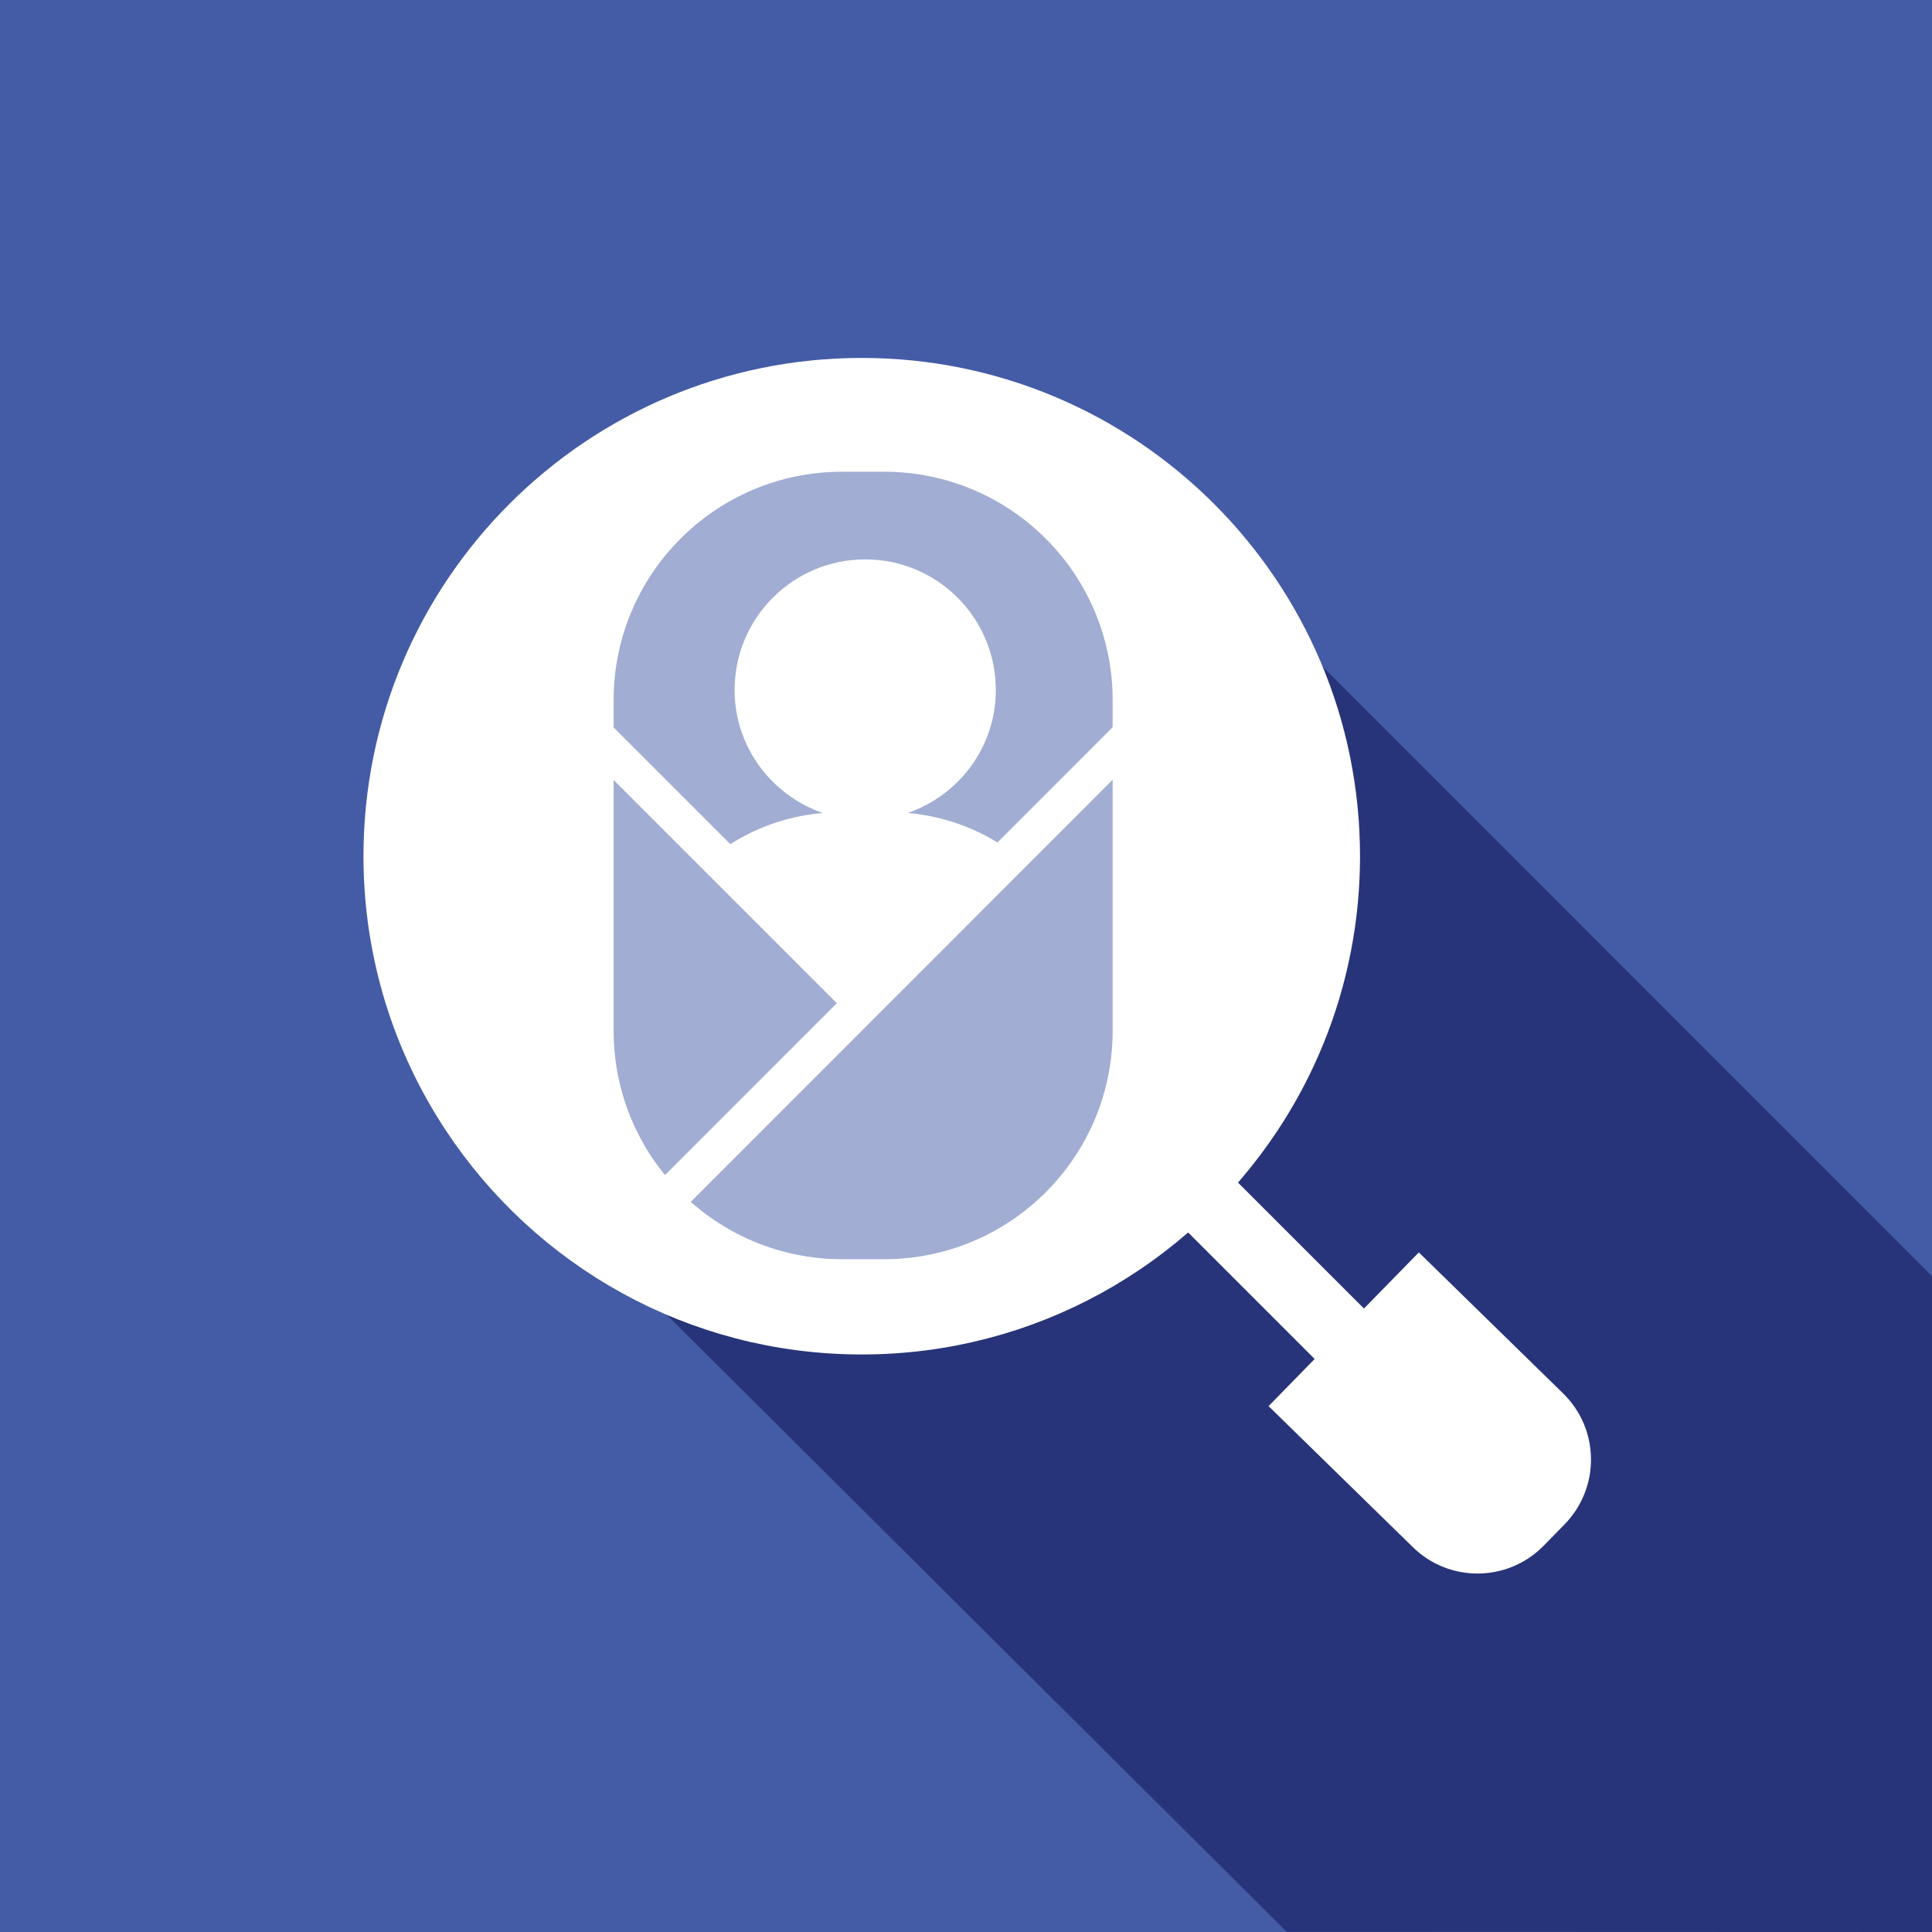
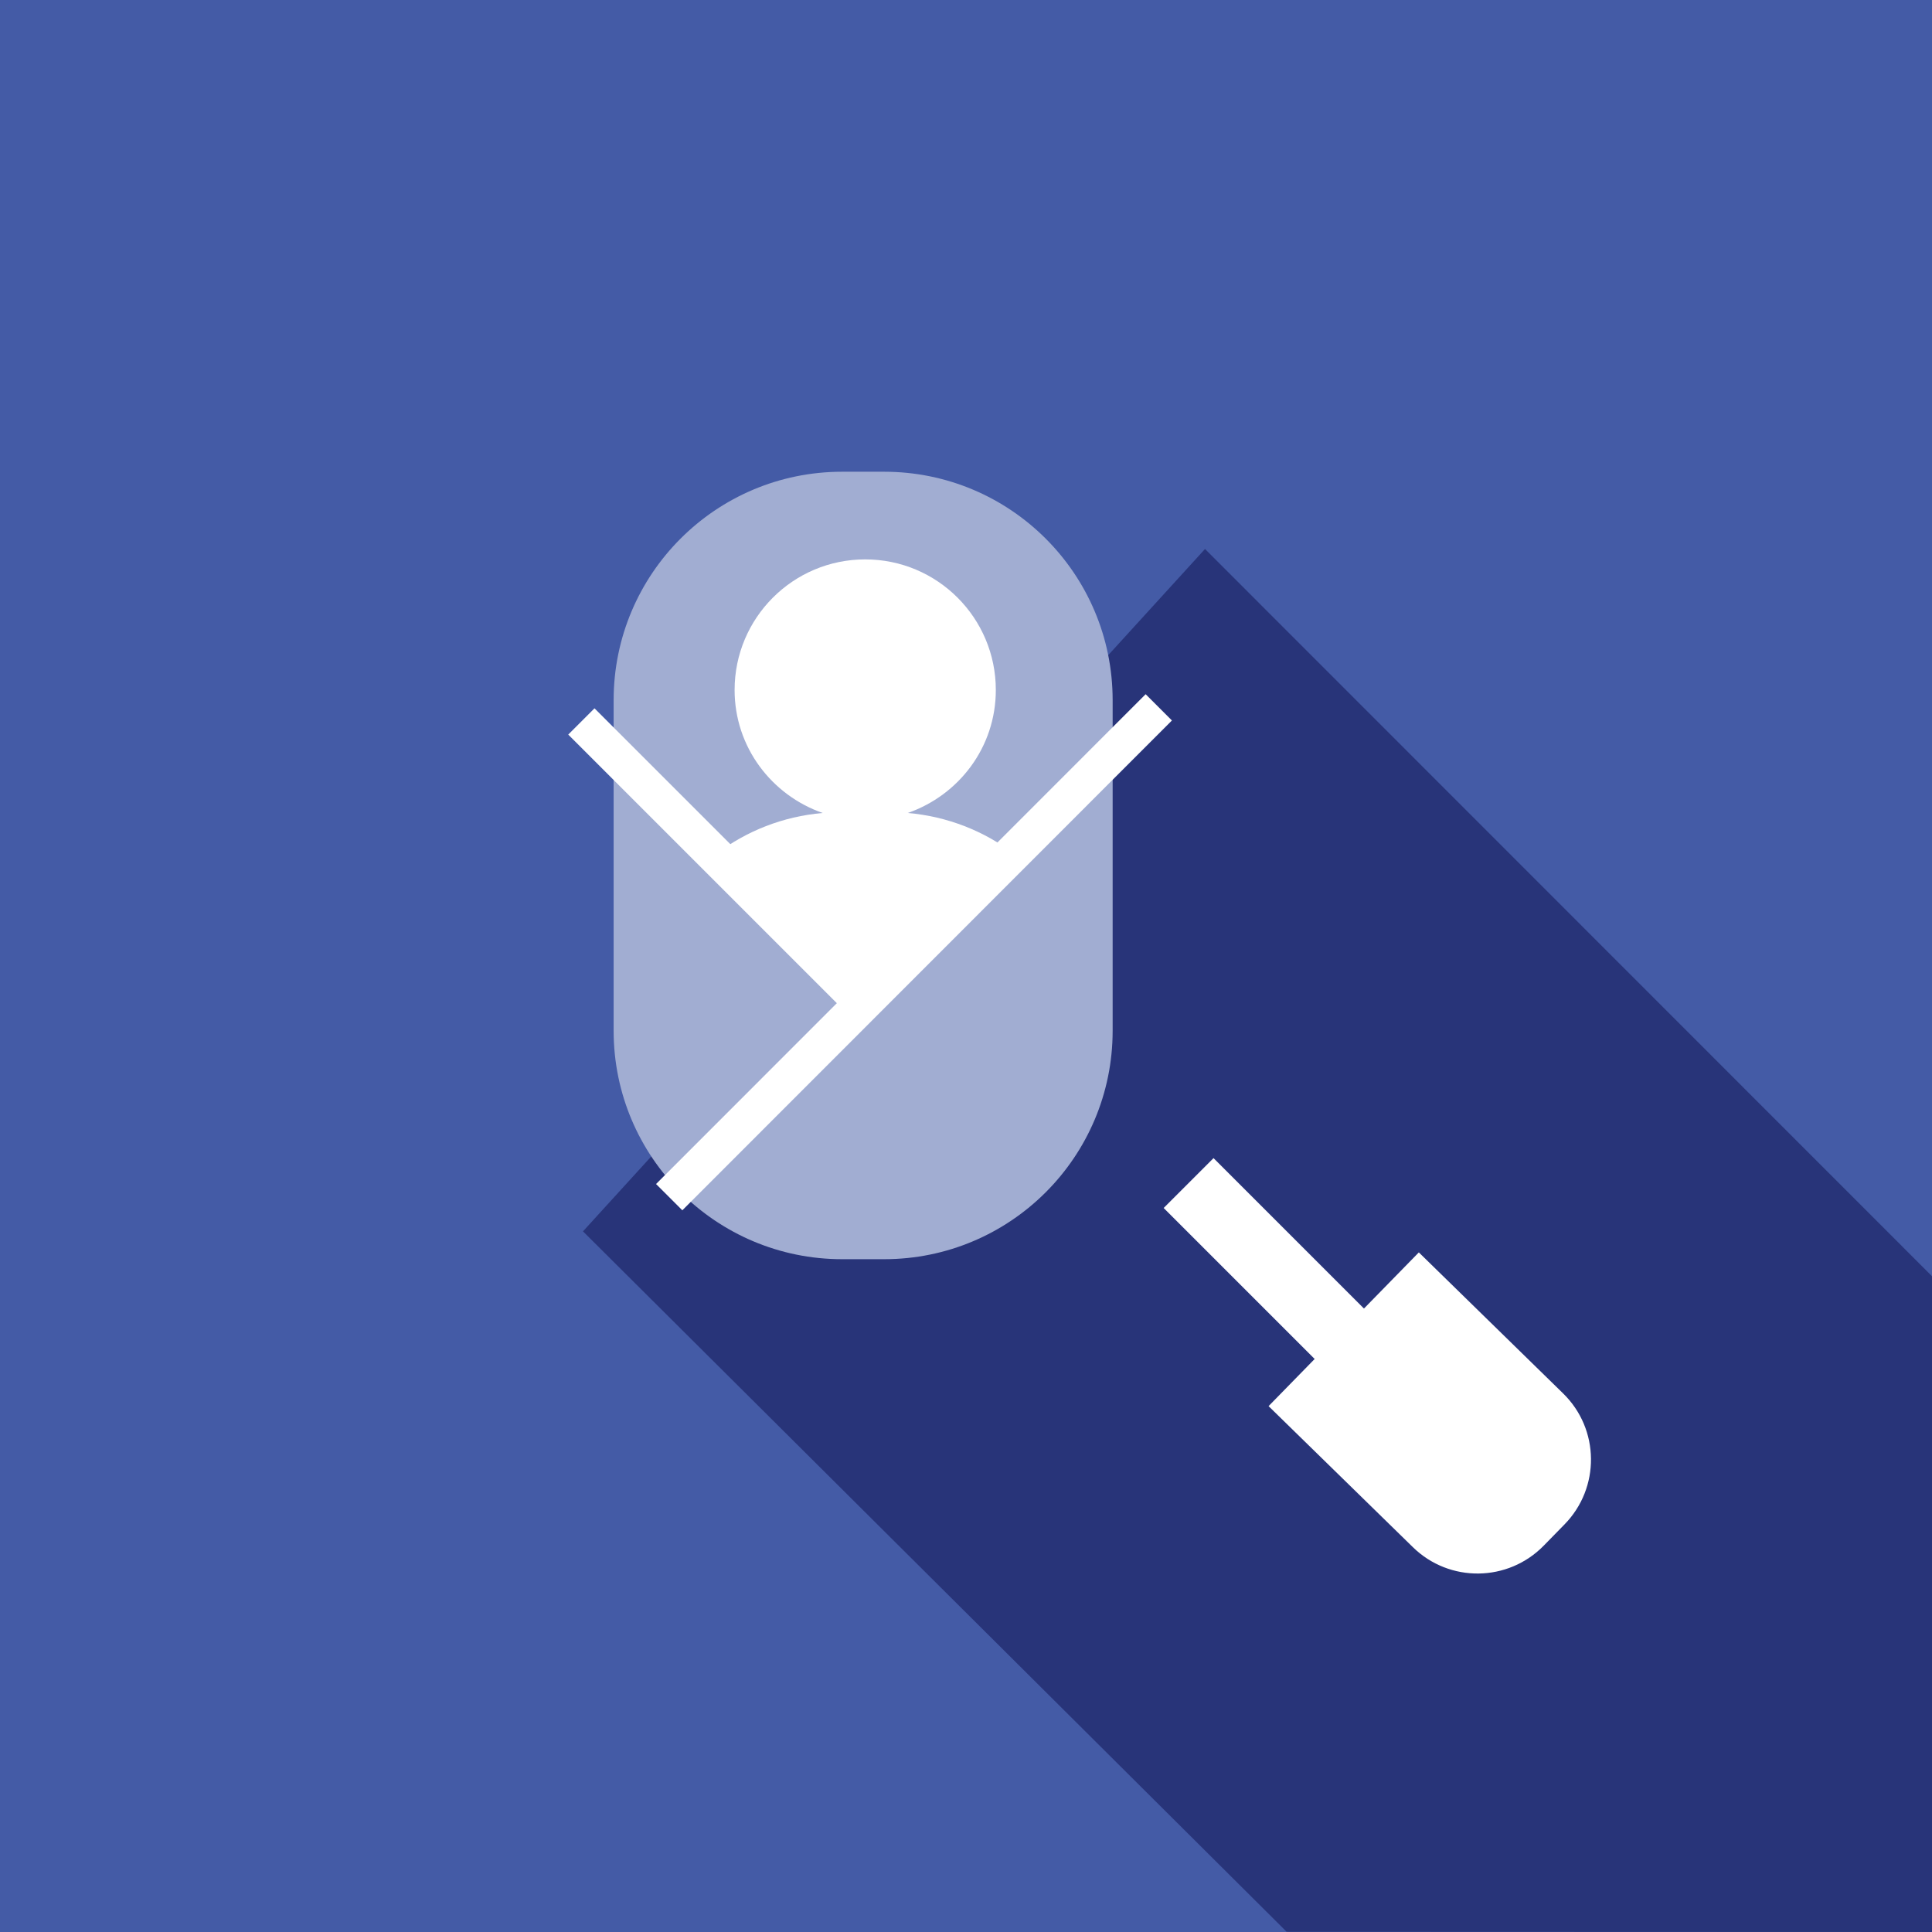
<svg xmlns="http://www.w3.org/2000/svg" width="83" height="83" viewBox="0 0 83 83" fill="none">
  <path d="M83 0H0V83H83V0Z" fill="#445BA6" />
  <path d="M55.274 82.99L25.045 52.9L51.768 23.585L83 54.827V83L55.274 82.99Z" fill="#283479" />
-   <path d="M37.021 16.892C26.038 16.892 17.13 25.8 17.13 36.783C17.13 40.825 18.342 44.589 20.417 47.727C23.973 53.119 30.08 56.674 37.021 56.674C43.963 56.674 50.07 53.109 53.625 47.727C55.701 44.589 56.912 40.825 56.912 36.783C56.912 25.8 48.005 16.892 37.021 16.892Z" fill="white" />
-   <path d="M37.021 16.892C26.038 16.892 17.13 25.8 17.13 36.783C17.13 40.825 18.342 44.589 20.417 47.727C23.973 53.119 30.08 56.674 37.021 56.674C43.963 56.674 50.07 53.109 53.625 47.727C55.701 44.589 56.912 40.825 56.912 36.783C56.912 25.8 48.005 16.892 37.021 16.892Z" stroke="white" stroke-width="3.03" stroke-miterlimit="10" />
  <path d="M60.696 66.465L54.499 60.408L60.954 53.804L67.151 59.861C68.73 61.401 68.749 63.923 67.21 65.492L66.326 66.396C64.787 67.975 62.265 68.004 60.696 66.465Z" fill="white" />
  <path d="M61.47 61.232L51.063 50.825" stroke="white" stroke-width="3.03" stroke-miterlimit="10" />
  <path d="M37.984 53.298H36.177C31.202 53.298 27.16 49.266 27.16 44.281V30.08C27.16 25.105 31.192 21.064 36.177 21.064H37.984C42.96 21.064 47.002 25.095 47.002 30.08V44.281C47.002 49.266 42.96 53.298 37.984 53.298Z" fill="#A1ADD2" />
  <path d="M37.984 53.298H36.177C31.202 53.298 27.16 49.266 27.16 44.281V30.08C27.16 25.105 31.192 21.064 36.177 21.064H37.984C42.96 21.064 47.002 25.095 47.002 30.08V44.281C47.002 49.266 42.96 53.298 37.984 53.298Z" stroke="#A1ADD2" stroke-width="1.596" stroke-miterlimit="10" />
  <path d="M24.976 30.994L37.081 43.099" stroke="white" stroke-width="1.596" stroke-miterlimit="10" />
  <path d="M28.749 51.431L49.782 30.388" stroke="white" stroke-width="1.596" stroke-miterlimit="10" />
  <path d="M38.998 34.926C41.192 34.161 42.781 32.105 42.781 29.642C42.781 26.544 40.269 24.032 37.17 24.032C34.072 24.032 31.559 26.544 31.559 29.642C31.559 32.095 33.148 34.161 35.343 34.926C33.635 35.075 32.066 35.7 30.775 36.683L37.011 43.803L43.566 36.683C42.275 35.7 40.706 35.075 38.998 34.926Z" fill="white" />
</svg>